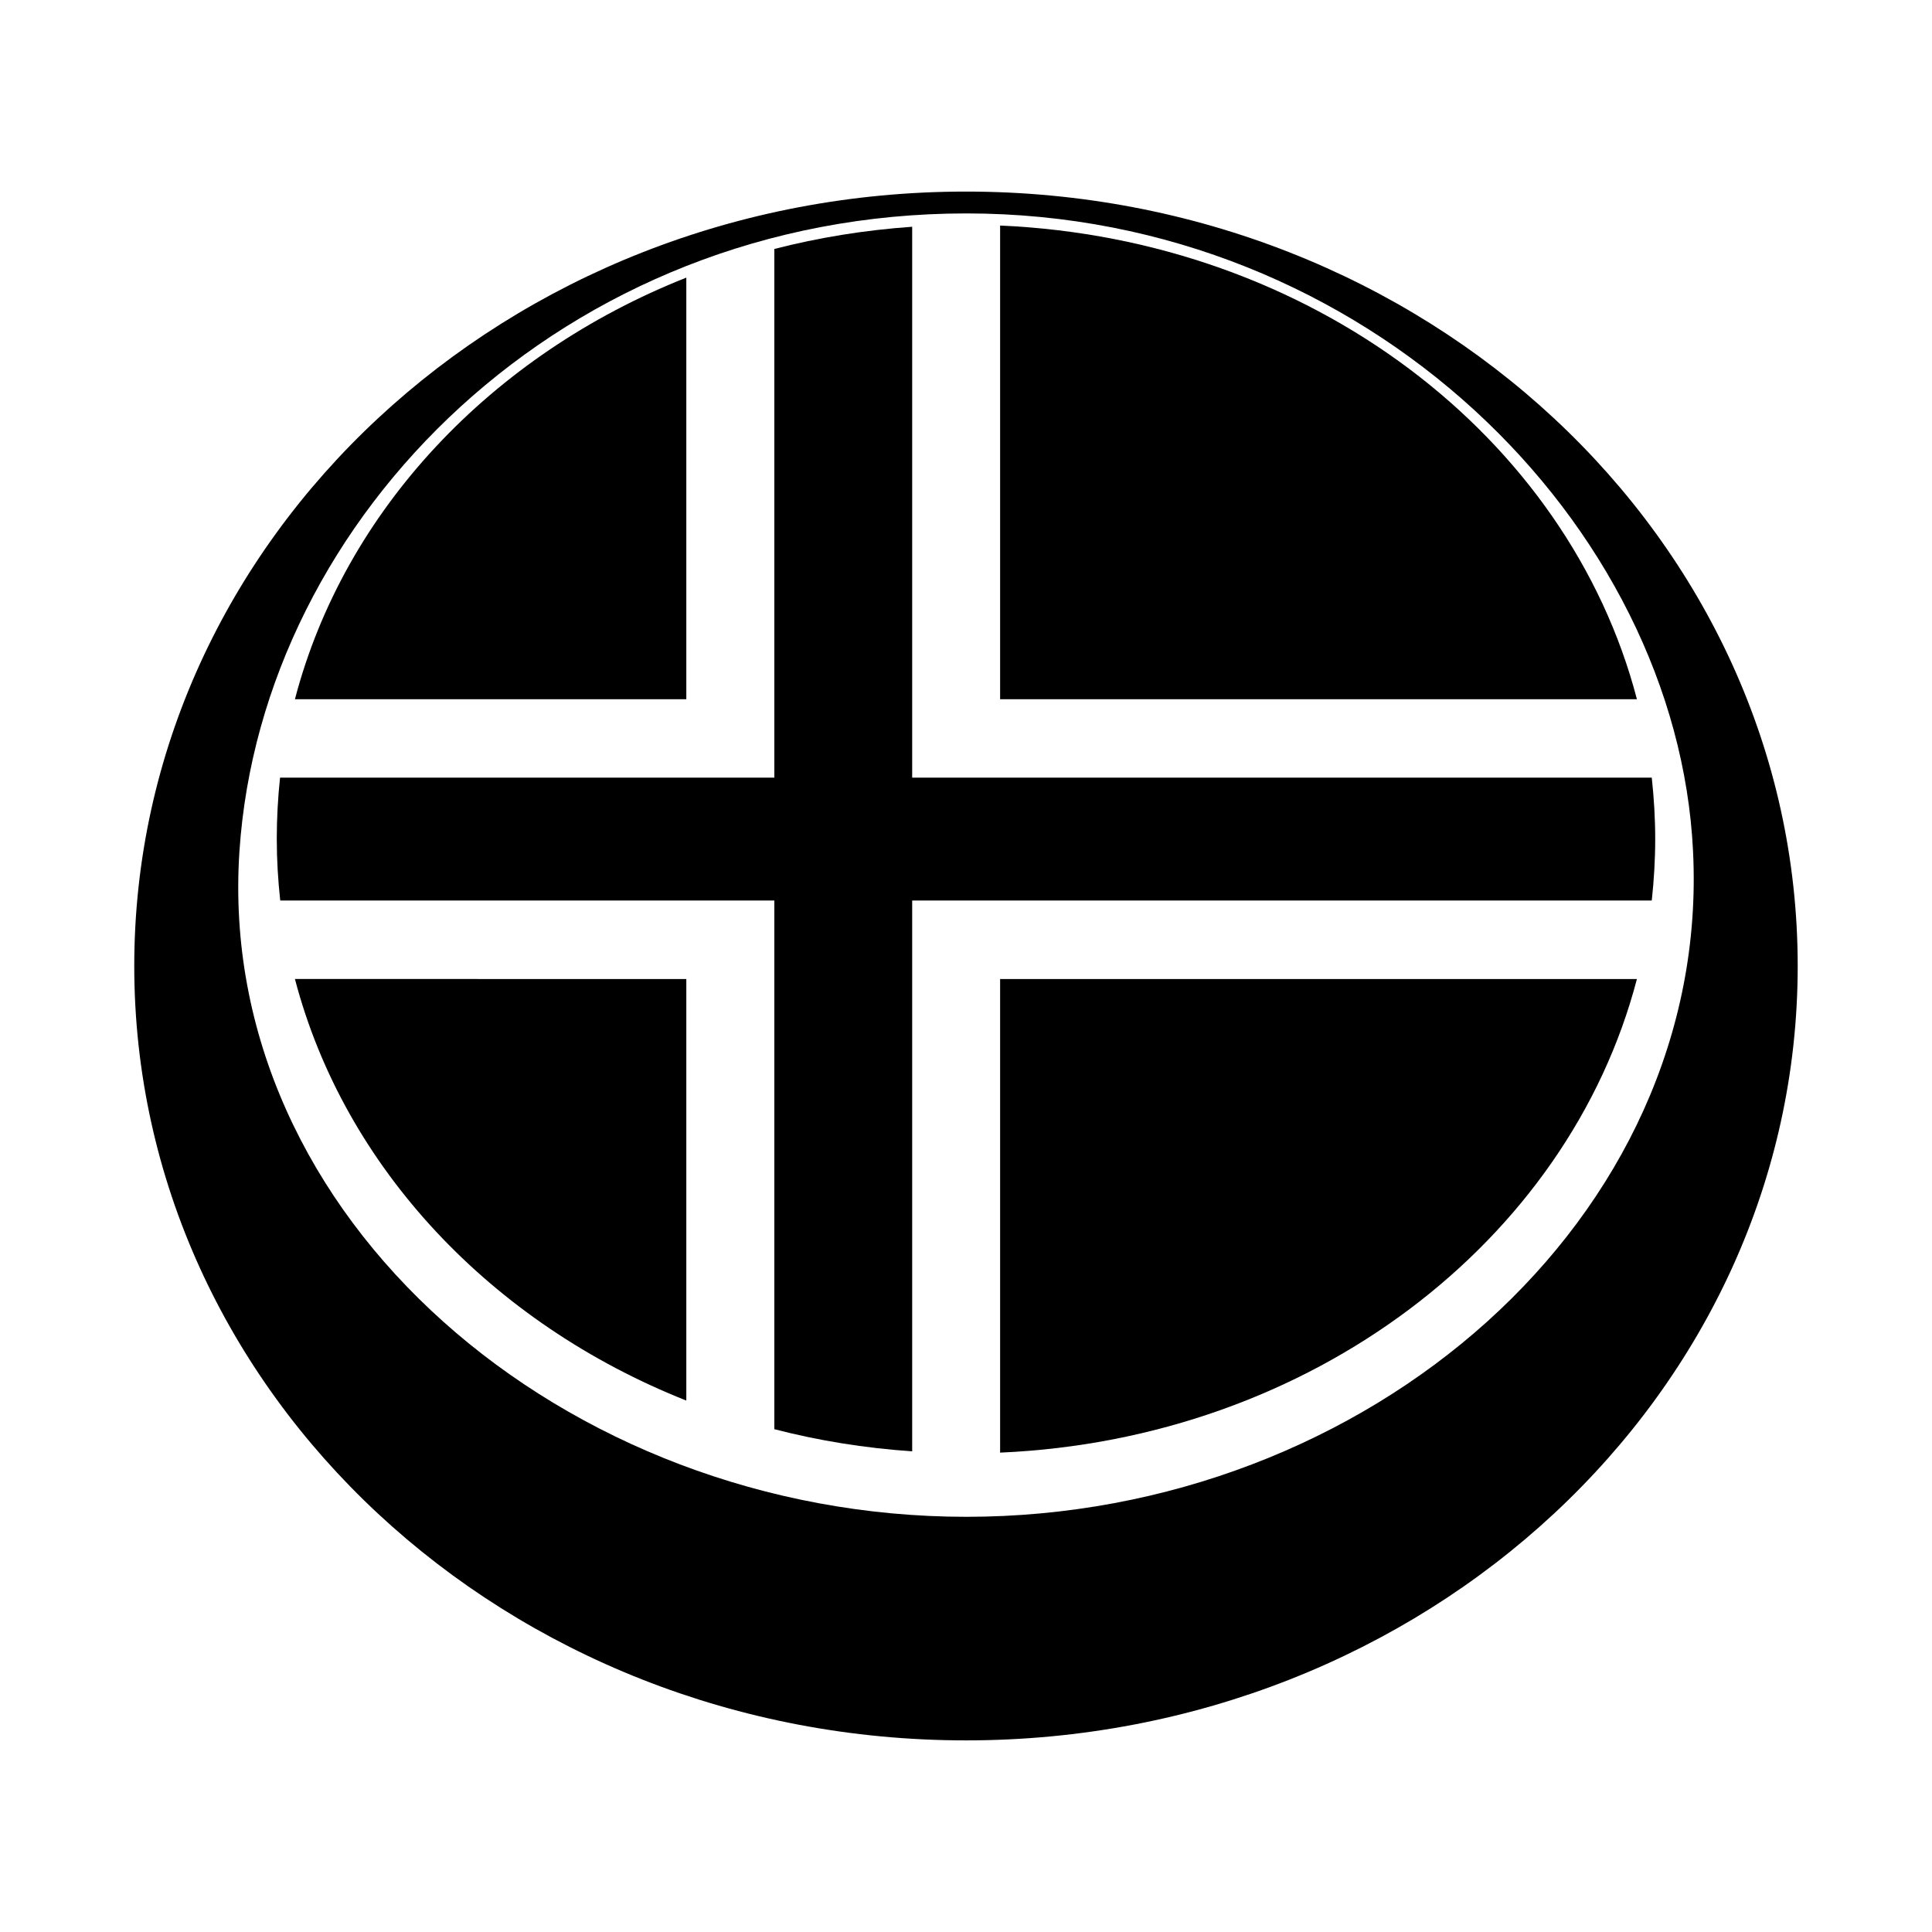
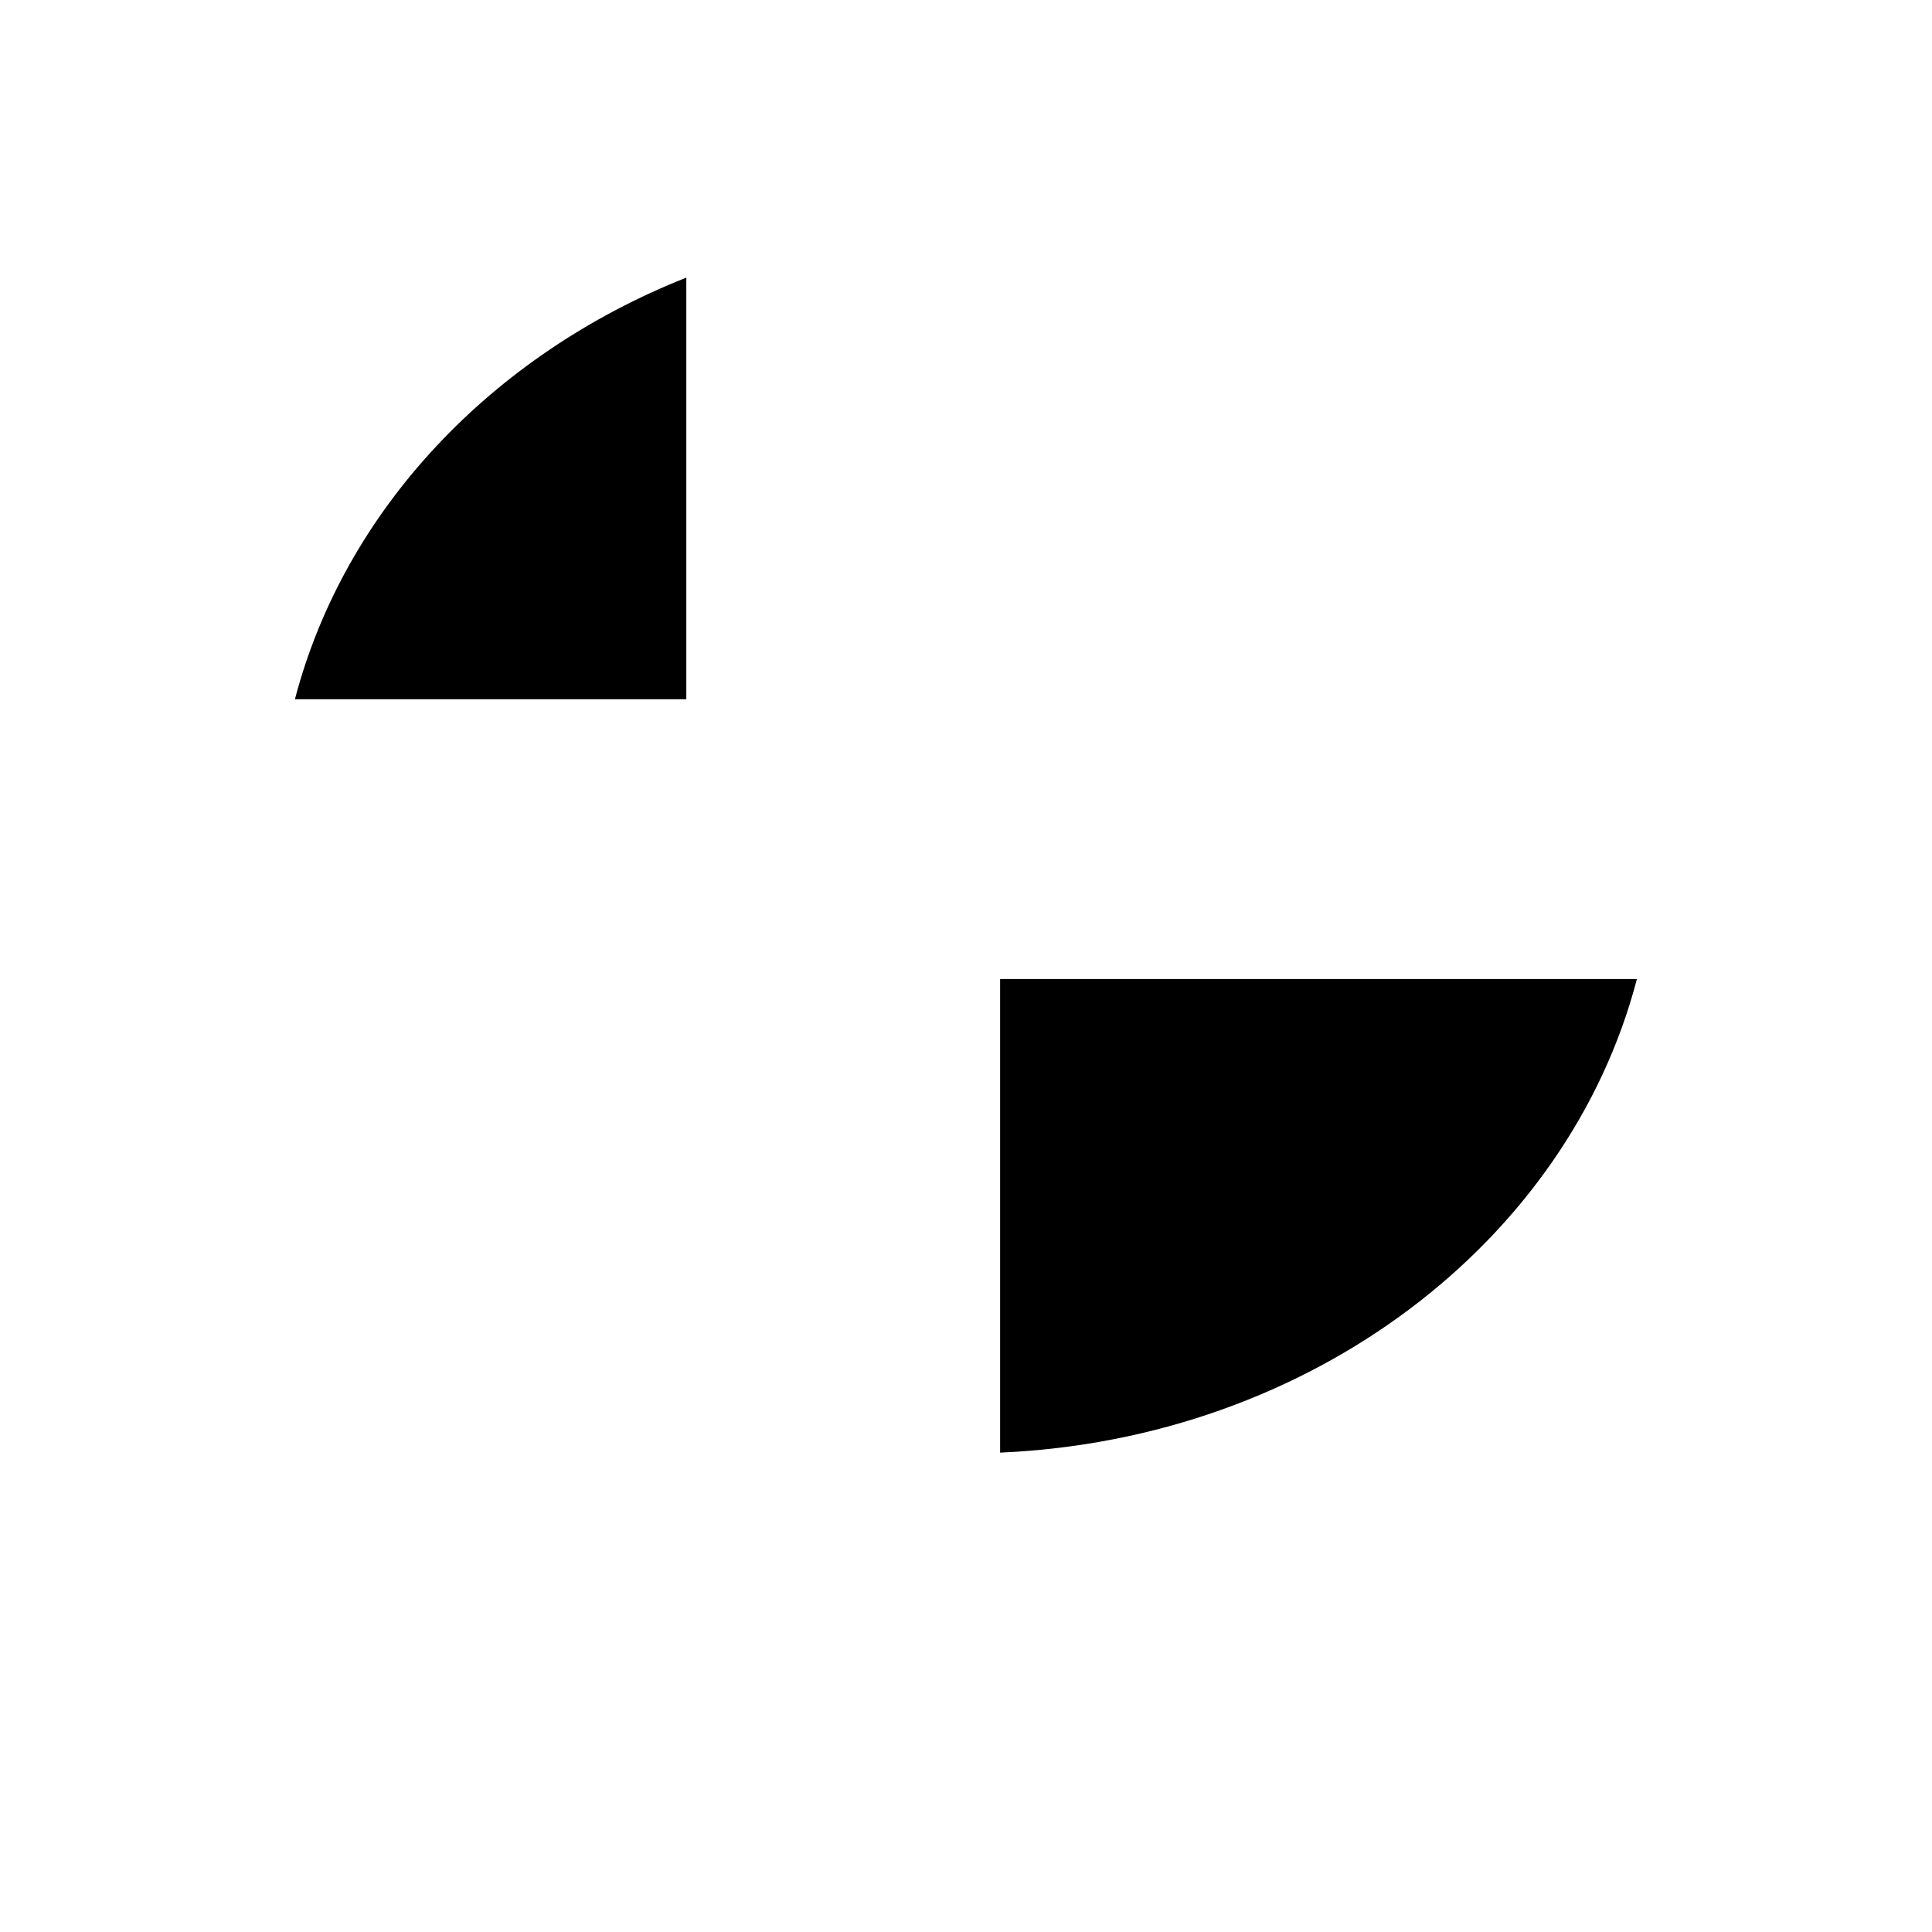
<svg xmlns="http://www.w3.org/2000/svg" fill="#000000" width="800px" height="800px" version="1.1" viewBox="144 144 512 512">
  <g>
-     <path d="m400 194.77c-121.73 0-220.42 91.898-220.42 205.23 0 113.31 98.684 205.22 220.42 205.22 121.73 0 220.41-91.914 220.41-205.22 0-113.33-98.684-205.23-220.41-205.23zm0.094 351.2c-106.41 0-199.1-79.176-192.64-176.38 5.918-88.875 86.23-169.03 192.64-169.03 106.38 0 188.39 82.609 192.58 169.03 4.801 97.312-86.184 176.38-192.58 176.38z" />
-     <path d="m409.04 203.77v125.53h168.76c-18.137-69.496-86.246-121.91-168.76-125.53z" />
    <path d="m409.04 528.96c82.516-3.59 150.61-56.016 168.76-125.51h-168.76z" />
-     <path d="m325.88 515.17v-111.72l-103.72-0.004c13.102 50.066 52.098 91.254 103.72 111.72z" />
    <path d="m325.88 329.29v-111.72c-51.625 20.453-90.621 61.637-103.72 111.73l103.72 0.004z" />
-     <path d="m217.35 366.37c0 5.496 0.332 10.91 0.914 16.281h363.47c0.582-5.352 0.914-10.801 0.914-16.281 0-5.496-0.332-10.91-0.914-16.281h-363.52c-0.566 5.352-0.867 10.801-0.867 16.281z" />
-     <path d="m349.21 522.75c11.715 3.039 23.93 5.008 36.527 5.871v-324.53c-12.578 0.883-24.812 2.867-36.527 5.887z" />
  </g>
</svg>